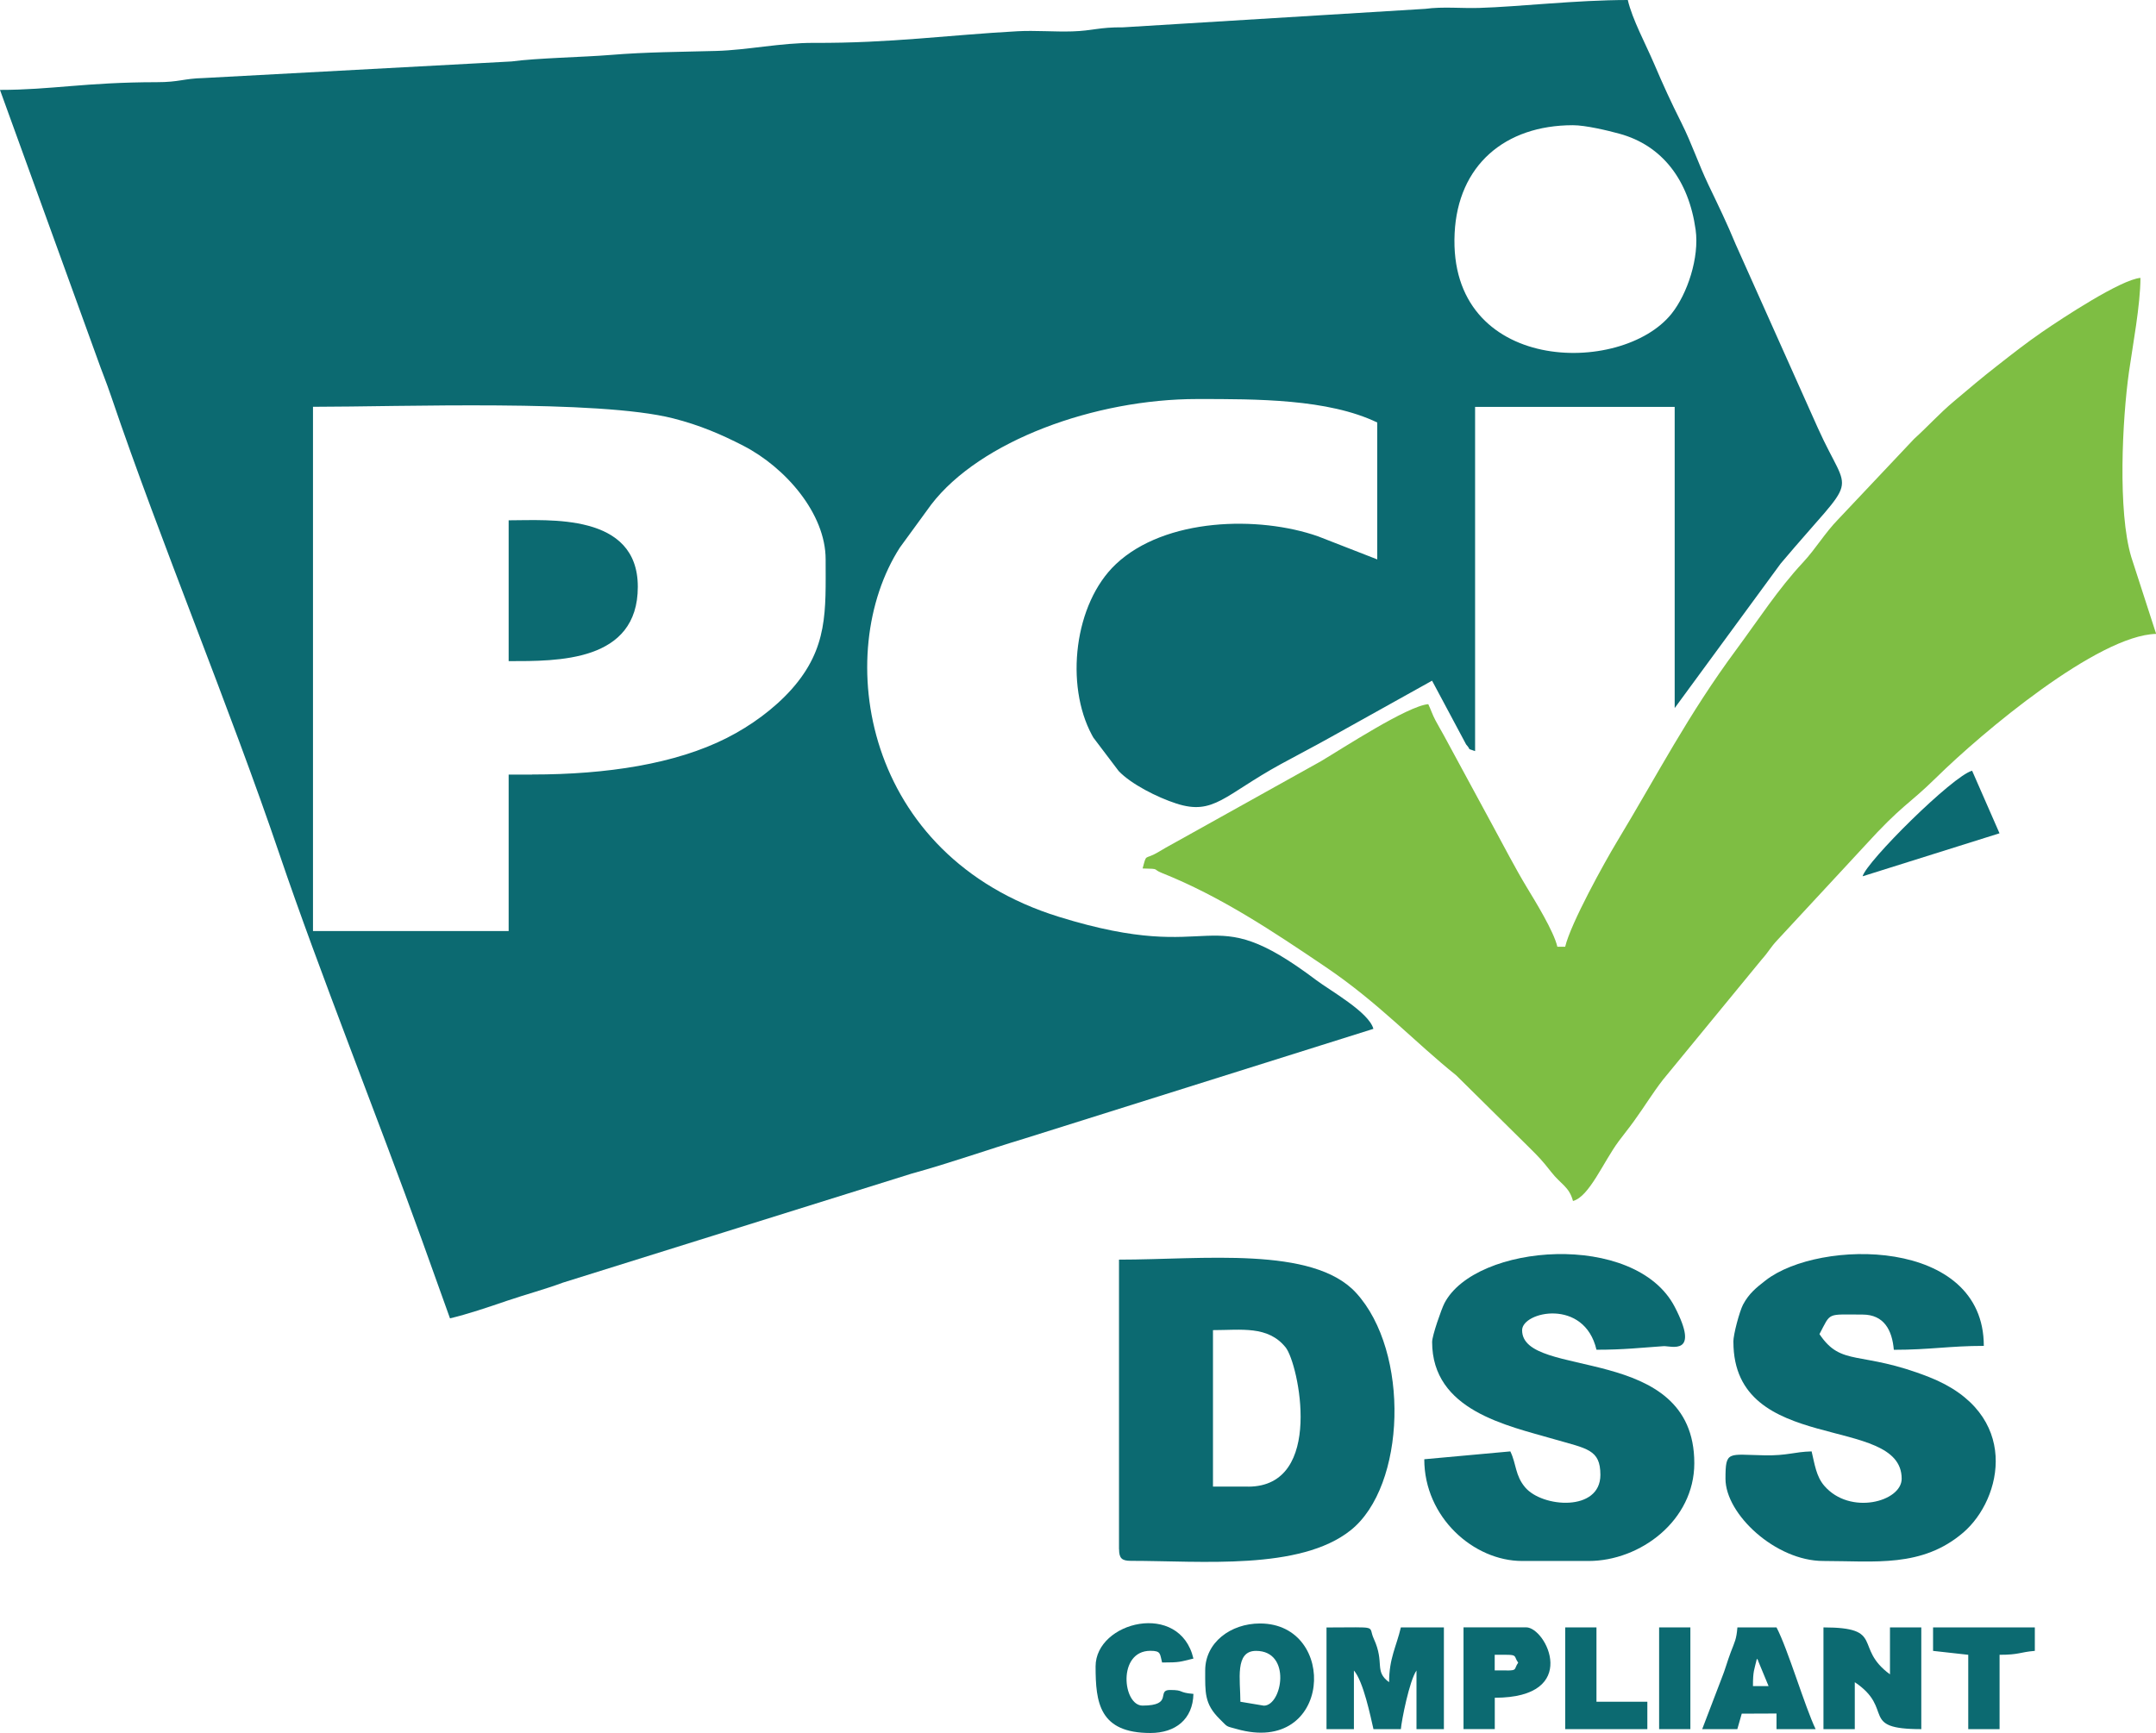
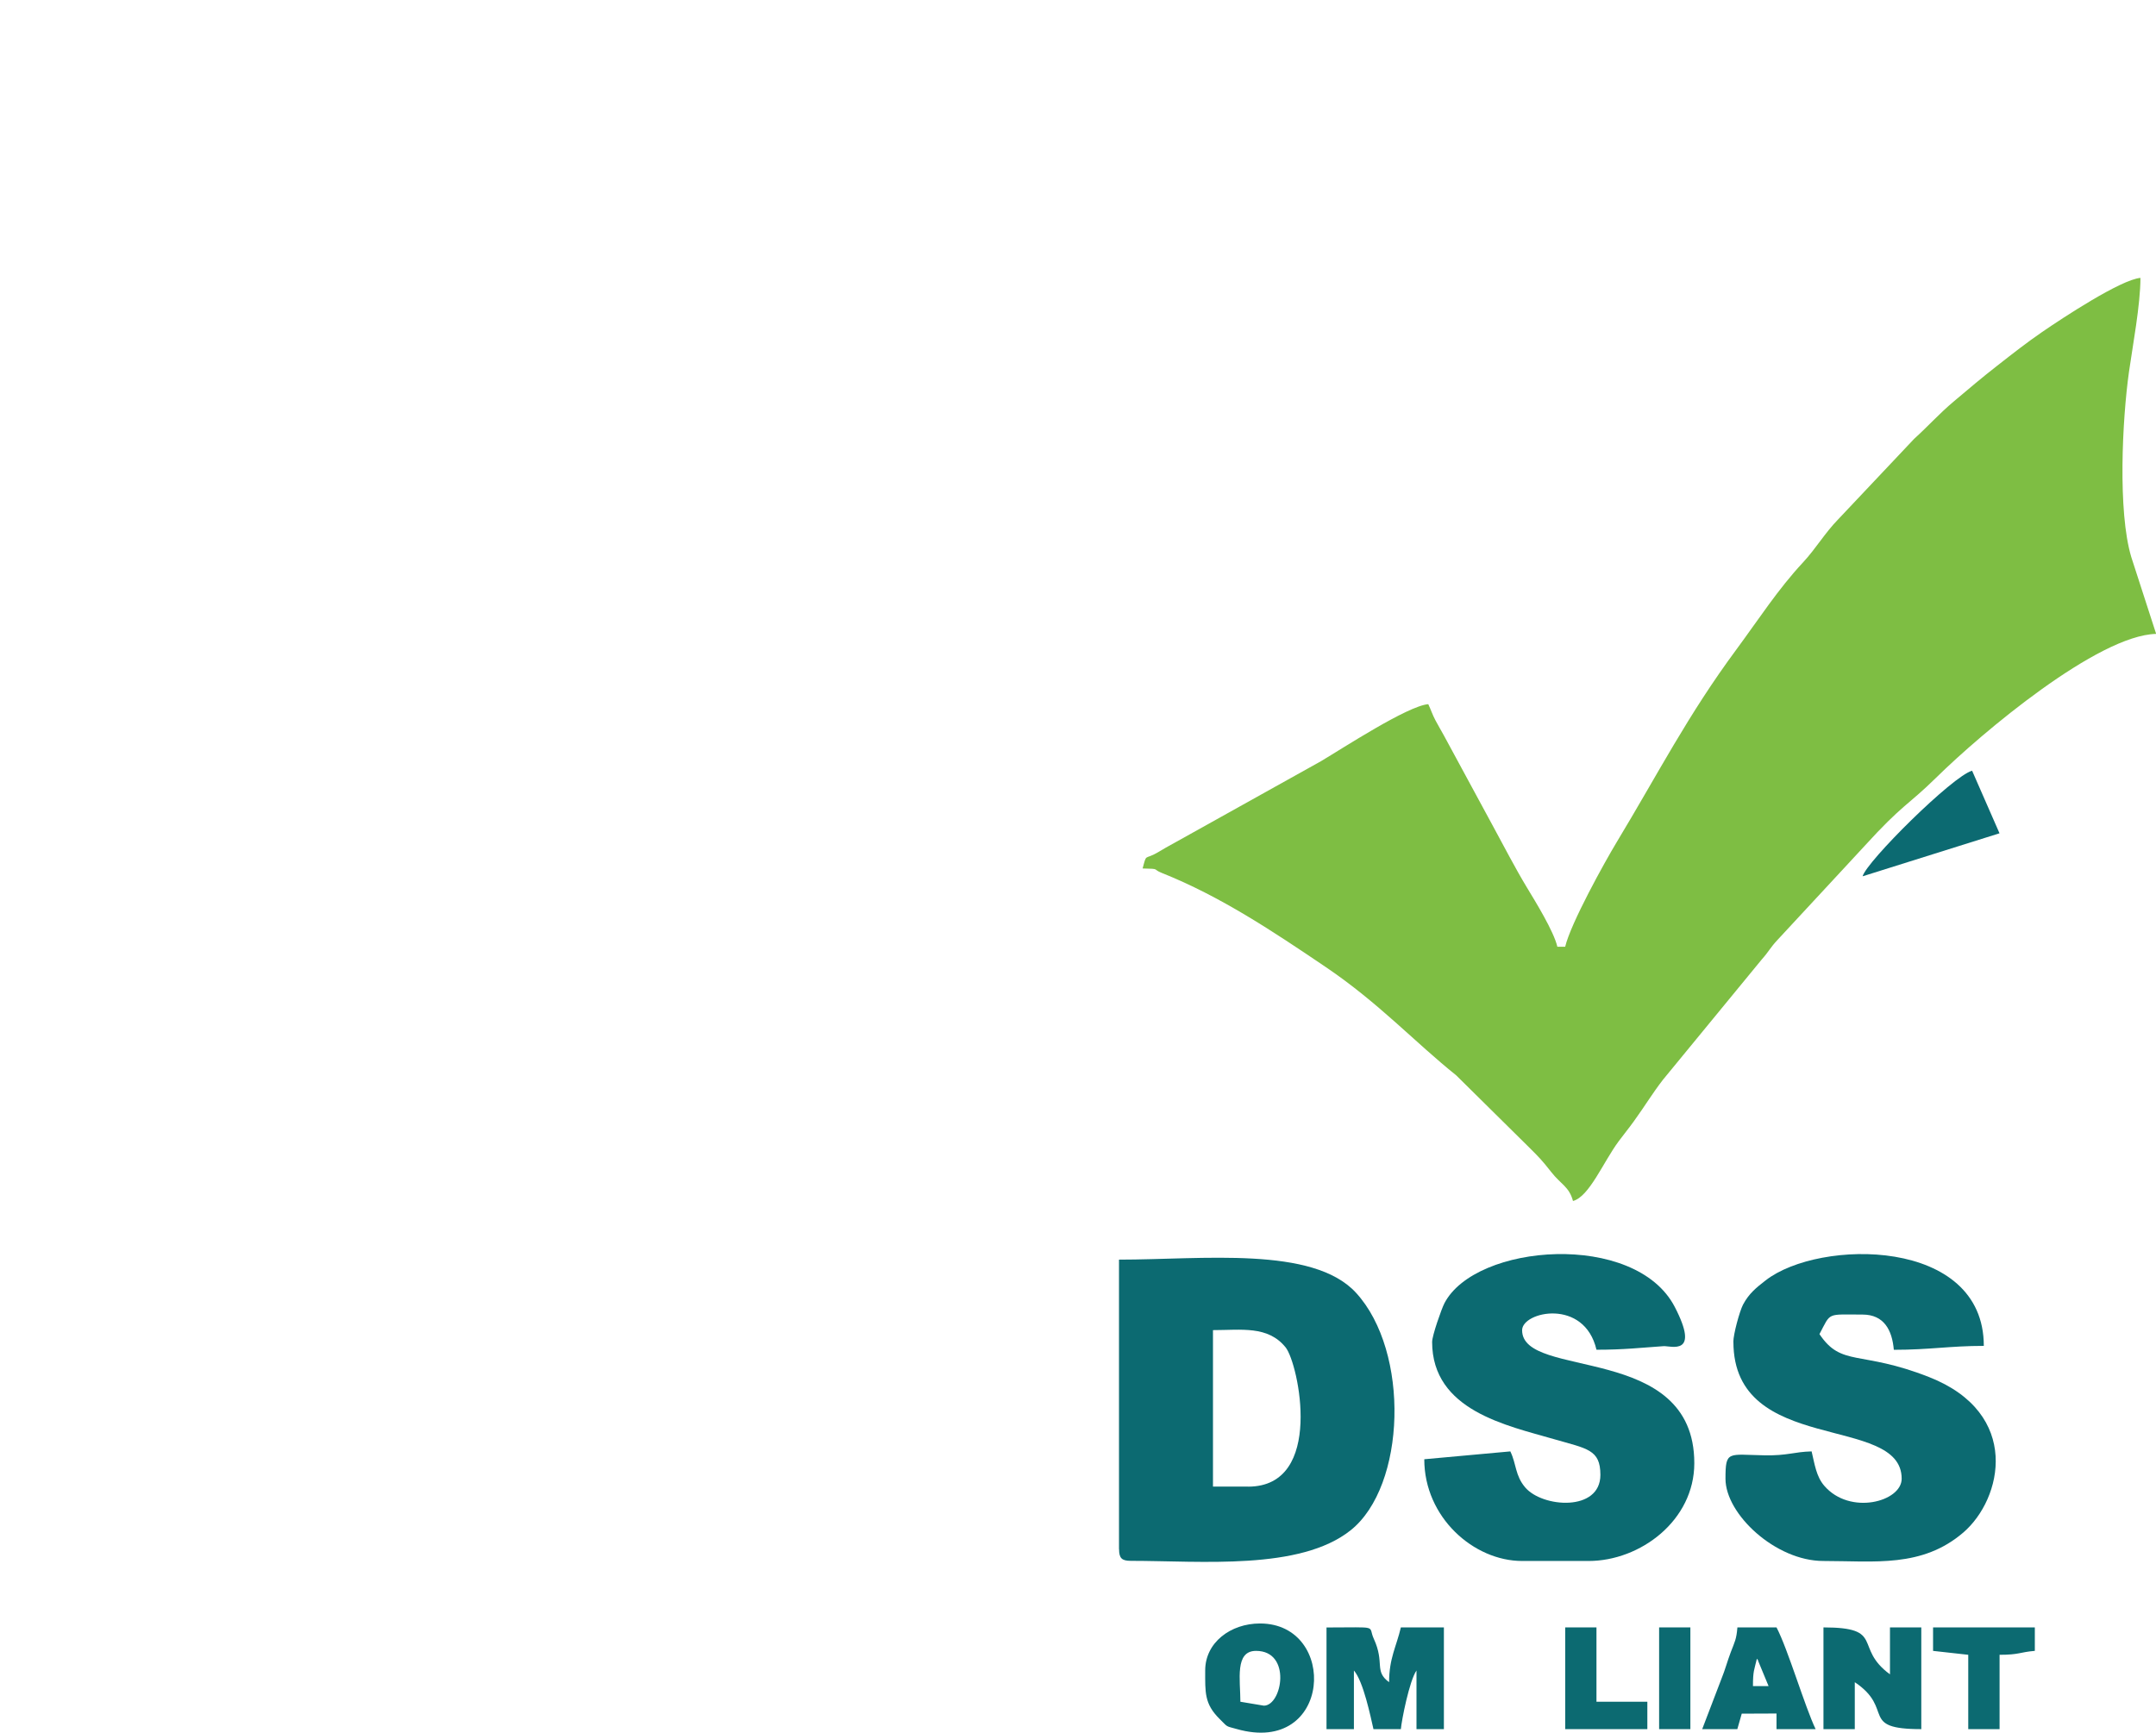
<svg xmlns="http://www.w3.org/2000/svg" xml:space="preserve" width="7.653in" height="6.153in" version="1.1" style="shape-rendering:geometricPrecision; text-rendering:geometricPrecision; image-rendering:optimizeQuality; fill-rule:evenodd; clip-rule:evenodd" viewBox="0 0 307.64 247.34">
  <defs>
    <style type="text/css">

   

    .fil0 {fill:#0C6A71}

    .fil1 {fill:#7EBE43}

   

  </style>
  </defs>
  <g id="Layer_x0020_1">
    <g id="_2062131931872">
-       <path class="fil0" d="M75.93 110.55l-3.35 0 0 22.33 -27.92 0 0 -74.82c12.44,0 40.7,-1.07 51.39,1.65 3.82,0.97 6.92,2.31 10.04,3.92 6,3.1 11.72,9.67 11.72,16.2 0,7.33 0.39,12.65 -4.88,18.57 -2.45,2.74 -5.77,5.18 -9.25,6.94 -7.28,3.68 -17.06,5.2 -27.74,5.2zm148.52 -92.68c1.77,0 4.95,0.75 6.61,1.21 6.17,1.68 9.91,6.68 10.89,13.71 0.55,3.96 -1.17,9.15 -3.44,11.99 -7.14,8.92 -31.91,8.58 -30.95,-11.47 0.46,-9.7 7.15,-15.44 16.89,-15.44zm-224.45 -5.03l13.81 38.12c0.77,2.2 1.27,3.3 2.09,5.72 6.96,20.52 16.85,44.21 24.01,65.33 5.59,16.49 14.02,37.58 20.32,55.05l3.98 11.1c2.47,-0.58 5.42,-1.58 8.11,-2.5 2.77,-0.94 5.4,-1.63 8.01,-2.6l49.76 -15.56c5.44,-1.49 10.72,-3.38 16.19,-5.03l49.69 -15.63c-0.64,-2.38 -6.16,-5.45 -8.14,-6.94 -16,-12.07 -13.44,-1.82 -36.74,-9.05 -28.01,-8.68 -32.35,-37.65 -22.69,-52.7l4.47 -6.13c6.98,-9.11 23.34,-15.07 37.97,-15.07 8.46,0 18.65,-0.03 25.68,3.35l0 19.54 -8.44 -3.29c-8.48,-2.98 -21.84,-2.65 -28.85,3.96 -5.98,5.64 -7.28,17.25 -3.42,24.4 0.06,0.11 0.14,0.25 0.2,0.36l3.61 4.77c1.77,1.87 5.5,3.76 8.22,4.64 5.36,1.74 6.85,-1.2 14.92,-5.62 2.63,-1.44 4.64,-2.46 7.24,-3.92l14.34 -7.99 4.86 9.1c0.85,0.95 -0.05,0.47 1.28,0.95l0 -49.13 28.48 0 0 42.99 15.12 -20.62c11.34,-13.45 9.98,-8.96 5.31,-19.35l-11.73 -26.23c-1.26,-3.05 -2.45,-5.49 -3.86,-8.43 -1.48,-3.1 -2.37,-5.89 -3.9,-8.94 -1.49,-2.97 -2.54,-5.26 -3.88,-8.4 -1.2,-2.81 -3.11,-6.33 -3.75,-9.09 -7.37,0 -15.63,0.97 -21.2,1.13 -2.55,0.08 -5.17,-0.21 -7.68,0.13l-43.14 2.64c-3.45,-0.03 -4.31,0.49 -7.24,0.58 -2.55,0.08 -5.31,-0.16 -7.84,-0.02 -9.79,0.53 -18.05,1.71 -29.04,1.66 -4.71,-0.02 -9.51,1.03 -13.93,1.15 -5.07,0.14 -9.96,0.15 -15.06,0.57 -3.89,0.32 -10.52,0.44 -14.14,0.93l-43.97 2.37c-2.85,0.07 -3.43,0.59 -6.67,0.59 -10.17,0.01 -15.04,1.1 -22.35,1.1z" />
      <path class="fil1" d="M223.34 135.12l-1.12 0c-0.52,-2.22 -3.11,-6.41 -4.36,-8.48 -1.69,-2.8 -3.16,-5.68 -4.77,-8.63l-7.06 -13.04c-0.38,-0.7 -0.83,-1.45 -1.2,-2.15 -0.45,-0.85 -0.65,-1.52 -1.03,-2.32 -2.96,0.25 -12.21,6.3 -15.31,8.14l-20.79 11.59c-1.1,0.59 -1.64,0.92 -2.49,1.42 -1.94,1.14 -1.57,0.05 -2.17,2.3 2.61,0.06 1.32,0.07 2.72,0.63 8.44,3.37 15.91,8.37 23.41,13.44 7.56,5.11 12.79,10.8 18.61,15.45l10.39 10.27c1.46,1.45 1.85,1.85 3.17,3.53 1.39,1.78 2.56,2.09 3.11,4.14 2.33,-0.62 4.31,-5.55 6.53,-8.54 0.82,-1.1 1.37,-1.75 2.17,-2.86 1.57,-2.17 2.61,-3.93 4.14,-5.91l14.1 -17.17c1.05,-1.18 1.12,-1.57 2.24,-2.78l8.86 -9.56c0.08,-0.08 0.19,-0.2 0.27,-0.29l3.22 -3.48c5.56,-6.11 6.2,-5.81 10.28,-9.82 6.57,-6.47 23.1,-20.34 31.4,-20.53l-3.55 -10.97c-1.95,-6.51 -1.28,-19.64 -0.33,-26.41 0.52,-3.66 1.64,-9.62 1.64,-13.43 -2.78,0.23 -11.13,5.73 -14.04,7.73 -2.17,1.49 -4.21,3.09 -6.38,4.79 -2.29,1.78 -3.91,3.18 -6.13,5.04 -2.26,1.9 -3.64,3.51 -5.75,5.42l-10.84 11.49c-1.91,1.96 -3.16,4.15 -5.02,6.15 -3.55,3.81 -6.33,8.13 -9.44,12.34 -7.05,9.53 -11.19,17.73 -17.12,27.55 -1.71,2.83 -6.59,11.63 -7.37,14.97z" />
      <path class="fil0" d="M178.11 212.17l-5.03 0 0 -22.33c4.05,0 7.84,-0.67 10.37,2.47 1.83,2.28 5.6,19.87 -5.35,19.87zm-18.43 8.93c0,1.29 0.39,1.67 1.67,1.67 10.09,0 24.14,1.4 31.37,-4.36 7.91,-6.3 8.5,-25.49 0.76,-33.91 -6.15,-6.69 -21.87,-4.72 -33.81,-4.72l0 41.32z" />
      <path class="fil0" d="M247.34 191.51c0,16.29 24.01,10.22 24.01,19.54 0,3.27 -7.37,5.28 -11.05,1 -1.14,-1.33 -1.36,-3.05 -1.8,-4.9 -2.5,0.06 -3.43,0.62 -6.7,0.56 -5.24,-0.09 -5.59,-0.73 -5.59,3.35 0,5.05 7.15,11.73 13.96,11.73 7.33,0 14.07,0.99 19.96,-4.05 5.61,-4.81 8.33,-17.01 -4.87,-22.2 -9.84,-3.87 -12.47,-1.4 -15.64,-6.13 1.67,-3.16 0.97,-2.79 6.14,-2.79 3.07,0 4.23,2.22 4.47,5.03 5.12,0 8.01,-0.56 12.84,-0.56 0,-15.52 -23.49,-15.3 -31.13,-9.35 -1.34,1.04 -2.39,1.88 -3.23,3.47 -0.48,0.92 -1.38,4.2 -1.38,5.32z" />
      <path class="fil0" d="M204.35 191.51c0,9.8 10.66,11.94 17.38,13.89 4.72,1.37 6.63,1.45 6.63,5.1 0,5.3 -8.28,4.68 -10.73,1.79 -1.45,-1.71 -1.24,-3.32 -2.12,-5.14l-12.28 1.12c0,8.29 7.05,14.52 13.96,14.52l9.49 0c7.36,0 15.08,-5.77 15.08,-13.96 0,-17.3 -24.57,-11.85 -24.57,-18.98 0,-2.66 8.88,-4.62 10.61,2.79 3.96,0 6.33,-0.29 9.57,-0.51 1.02,-0.07 5.29,1.5 1.59,-5.62 -5.63,-10.82 -28.43,-9.06 -32.86,-0.5 -0.41,0.79 -1.75,4.61 -1.75,5.51z" />
-       <path class="fil0" d="M72.58 94.36c6.99,0 18.43,0.15 18.43,-10.61 0,-10.59 -12.72,-9.49 -18.43,-9.49l0 20.1z" />
      <path class="fil0" d="M189.28 246.79l3.91 0 0 -8.37c1.36,1.57 2.37,6.56 2.79,8.37l3.91 0c0.1,-1.22 1.21,-6.9 2.23,-8.37l0 8.37 3.91 0 0 -14.52 -6.14 0c-0.63,2.71 -1.68,4.41 -1.68,7.82 -2.18,-1.6 -0.58,-2.7 -2.18,-6.19 -0.9,-1.95 0.95,-1.62 -6.75,-1.62l0 14.52z" />
      <path class="fil0" d="M260.19 246.79l4.47 0 0 -6.7c5.75,3.85 0.53,6.7 9.49,6.7l0 -14.52 -4.47 0 0 6.7c-5.25,-3.85 -0.61,-6.7 -9.49,-6.7l0 14.52z" />
      <path class="fil0" d="M180.34 243.44l-3.35 -0.56c0,-3.12 -0.83,-7.26 2.23,-7.26 5.12,0 3.74,7.82 1.12,7.82zm-8.37 -5.03c0,3.13 -0.13,4.75 2.03,6.9 1.29,1.28 0.83,1 2.45,1.46 13.62,3.89 14.56,-15.06 3.34,-15.06 -4.19,0 -7.82,2.72 -7.82,6.7z" />
      <path class="fil0" d="M250.69 236.74c0.08,0.11 0.17,0.16 0.2,0.36l1.47 3.55 -2.23 0c0,-2.2 0.18,-2.27 0.56,-3.91zm-7.82 10.05l5.03 0 0.63 -2.21 4.96 -0.02 0 2.23 5.58 0c-1.53,-3.19 -3.97,-11.47 -5.58,-14.52l-5.58 0c-0.14,1.72 -0.38,2.05 -0.94,3.52 -0.52,1.37 -0.81,2.53 -1.3,3.72l-2.78 7.27z" />
-       <path class="fil0" d="M156.33 237.85c0,5.17 0.54,9.49 7.82,9.49 3.58,0 6.06,-1.96 6.14,-5.58 -2.29,-0.19 -1.25,-0.56 -3.35,-0.56 -1.99,0 0.56,2.23 -3.91,2.23 -2.84,0 -3.62,-7.82 1.12,-7.82 1.54,0 1.34,0.43 1.67,1.67 2.63,0 2.5,-0.1 4.47,-0.56 -1.93,-8.27 -13.96,-5.3 -13.96,1.12z" />
-       <path class="fil0" d="M214.96 238.41l-1.68 0 0 -2.23 1.68 0c1.57,0 1.03,0.24 1.67,1.12 -0.65,0.94 -0.08,1.12 -1.67,1.12zm-6.14 8.37l4.47 0 0 -4.47c12.33,0 7.35,-10.05 4.47,-10.05l-8.93 0 0 14.52z" />
      <path class="fil0" d="M265.77 125.07l19.54 -6.14 -3.91 -8.93c-2.76,0.74 -15.07,12.96 -15.63,15.08z" />
      <path class="fil0" d="M275.82 235.62l5.03 0.56 0 10.61 4.47 0 0 -10.61c2.83,0 2.87,-0.38 5.03,-0.56l0 -3.35 -14.52 0 0 3.35z" />
      <polygon class="fil0" points="223.34,246.79 235.06,246.79 235.06,242.88 227.8,242.88 227.8,232.27 223.34,232.27 " />
      <polygon class="fil0" points="236.74,246.79 241.2,246.79 241.2,232.27 236.74,232.27 " />
    </g>
  </g>
</svg>